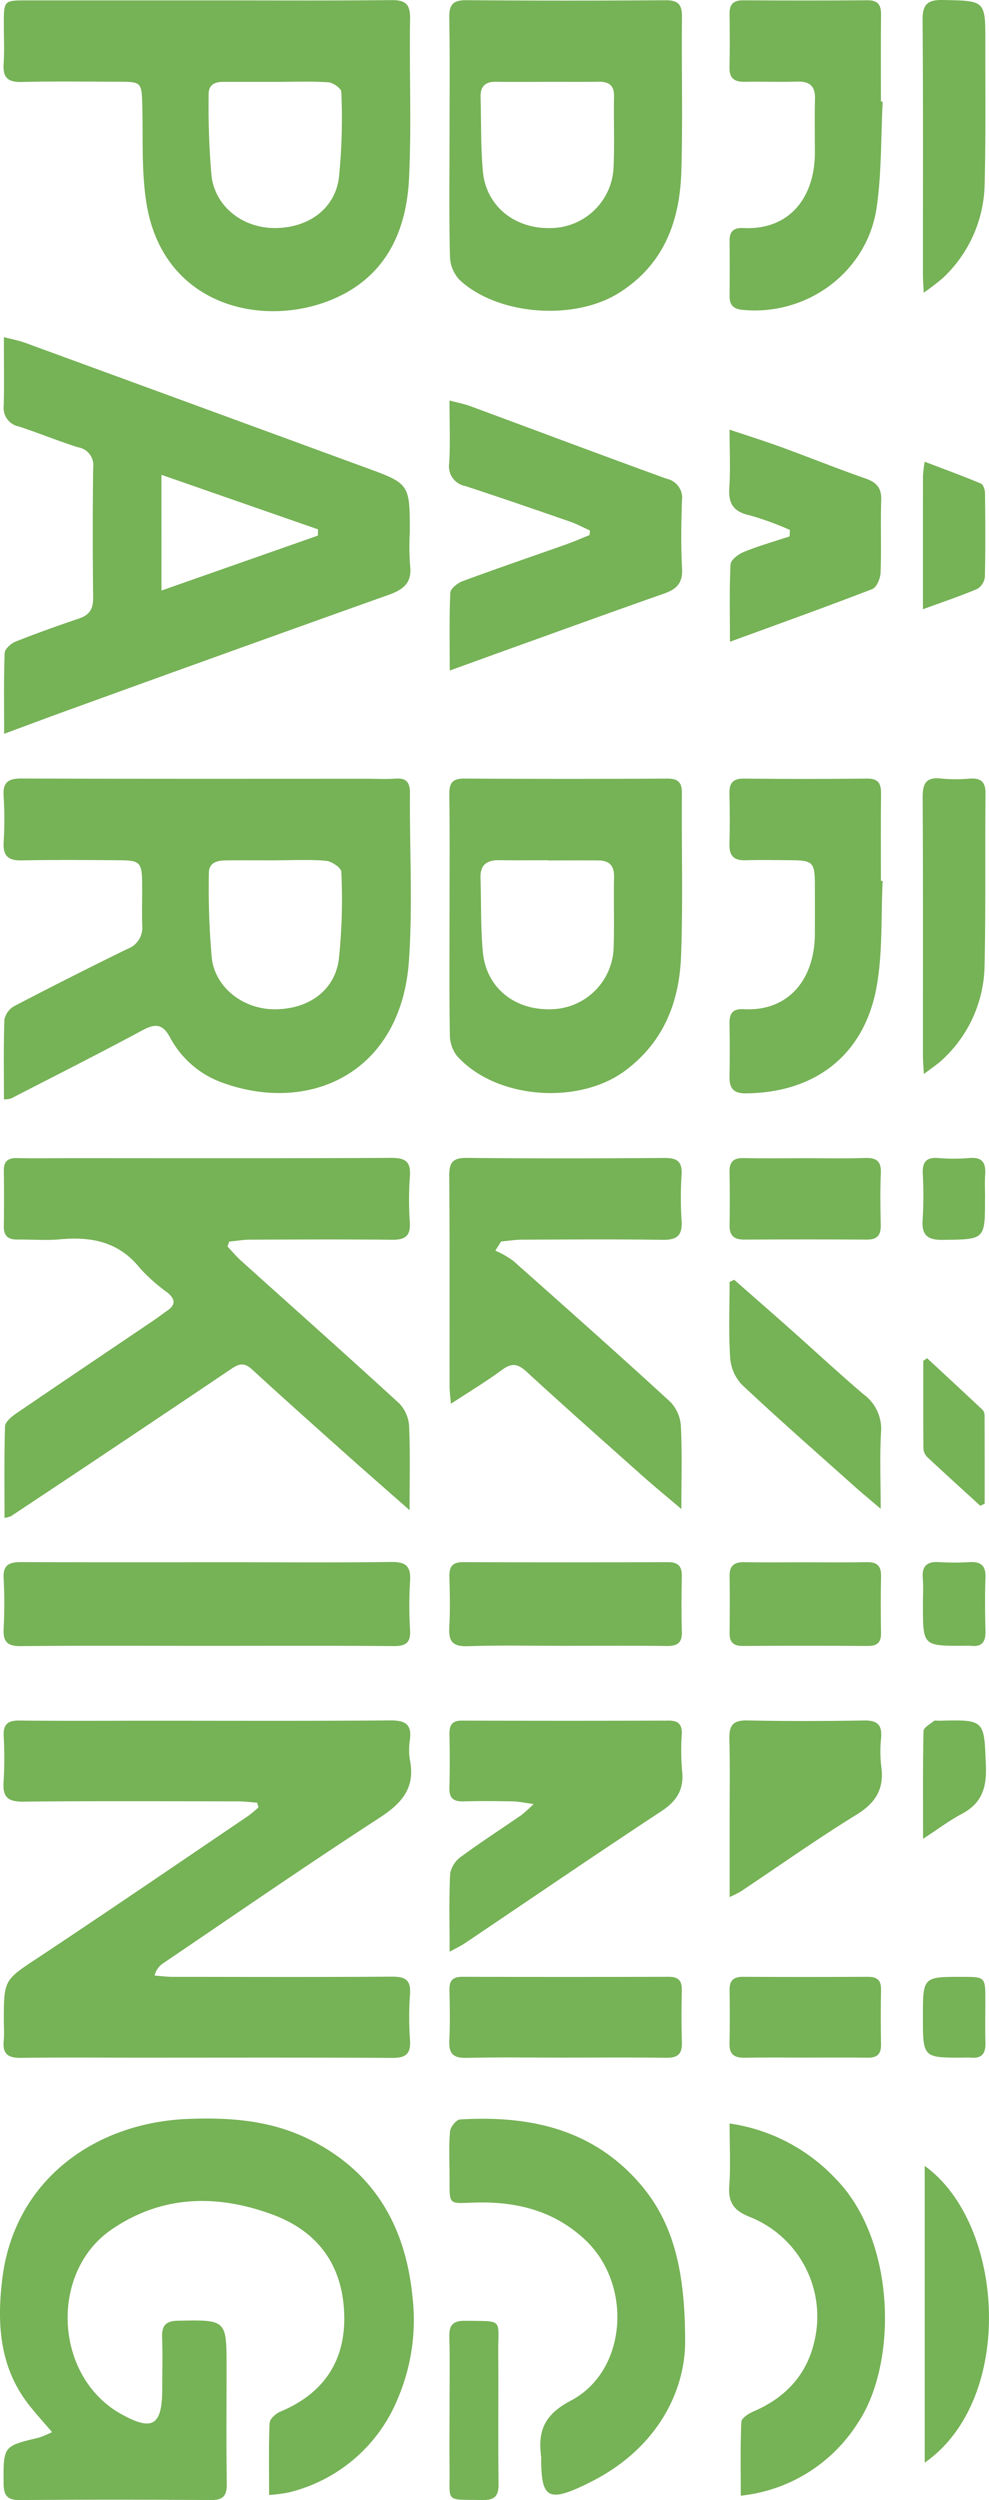
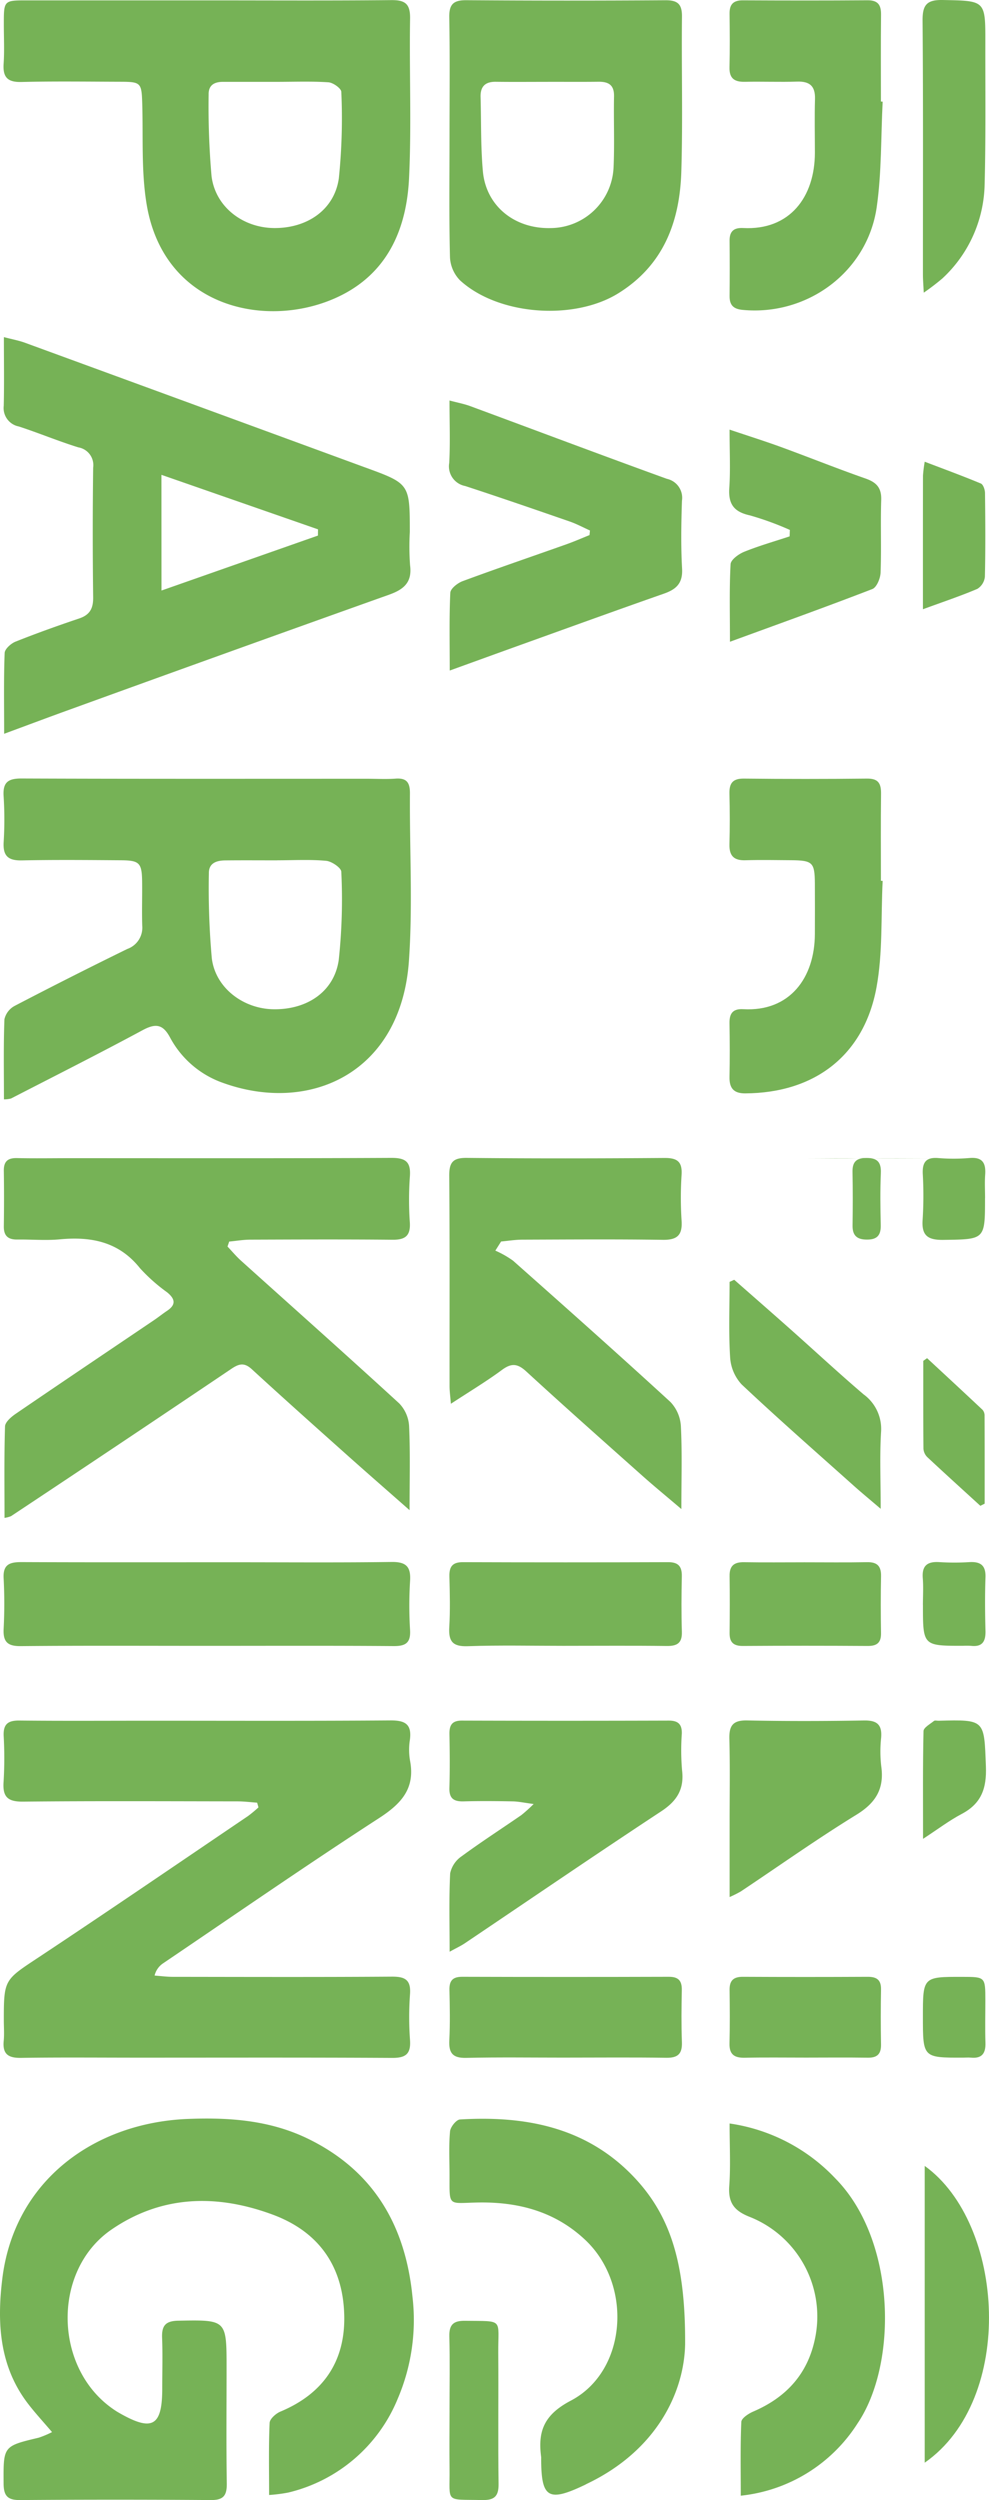
<svg xmlns="http://www.w3.org/2000/svg" width="156.255" height="394.897" viewBox="0 0 156.255 394.897">
  <defs>
    <clipPath id="clip-path">
      <rect id="Rectangle_67" data-name="Rectangle 67" width="156.255" height="394.897" fill="#76b256" />
    </clipPath>
  </defs>
  <g id="Group_155" data-name="Group 155" transform="translate(156.255 394.897) rotate(180)">
    <g id="Group_154" data-name="Group 154" clip-path="url(#clip-path)">
      <path id="Path_159" data-name="Path 159" d="M115.627,110.155c1.029.072,2.058.205,3.087.206,11.3.015,22.605.074,33.907-.041,2.439-.025,3.239.765,3.068,3.139a62.779,62.779,0,0,0-.014,7.233c.082,1.864-.666,2.458-2.483,2.438-6.814-.074-13.63-.028-20.444-.028-12.716,0-25.432-.052-38.146.047-2.338.018-3.432-.573-3.11-3.05a10.239,10.239,0,0,0-.007-3.236c-.868-4.427,1.313-6.833,4.877-9.143,11.5-7.452,22.768-15.254,34.117-22.935a3.207,3.207,0,0,0,1.351-1.938c-.937-.069-1.874-.195-2.811-.2-11.552-.014-23.1-.054-34.655.03-2.112.015-3.056-.5-2.888-2.78a50.6,50.6,0,0,0,0-7.232c-.157-2.234.7-2.839,2.856-2.826,13.3.08,26.594.04,39.891.04,6.233,0,12.467.061,18.7-.034,2.015-.031,2.955.581,2.746,2.688-.106,1.071-.017,2.161-.017,3.243,0,6.5-.092,6.366-5.54,9.977-11.076,7.341-22.045,14.845-33.049,22.295a21.02,21.02,0,0,0-1.644,1.363c.069.247.139.494.208.74" fill="#76b256" />
      <path id="Path_160" data-name="Path 160" d="M113.738.8c0,3.962.083,7.679-.08,11.386-.027.634-.99,1.488-1.708,1.788-6.743,2.816-10.233,7.9-10.084,15.13.159,7.744,3.96,13.263,11.311,15.984,8.833,3.271,17.548,3.073,25.473-2.369,9.323-6.4,9.149-21.61-.064-28.2-.337-.242-.682-.477-1.041-.684-5.345-3.088-6.924-2.218-6.924,3.81,0,2.662-.078,5.327.024,7.985.072,1.868-.5,2.66-2.521,2.7-7.667.139-7.666.2-7.666-7.472,0-6.073.059-12.146-.033-18.218-.029-1.9.5-2.656,2.518-2.64q15.083.12,30.167,0c1.98-.014,2.567.7,2.578,2.619.032,5.9.1,5.891-5.563,7.236a15.632,15.632,0,0,0-2.092.88c1.388,1.631,2.657,3,3.79,4.475,4.537,5.911,4.92,12.75,4.07,19.739-1.9,15.583-14.634,24.68-29.362,25.254-6.521.253-12.93-.2-18.96-3.142-10.42-5.086-15.384-13.792-16.485-24.95A31.629,31.629,0,0,1,93.418,16,24.93,24.93,0,0,1,110.726,1.182,24.973,24.973,0,0,1,113.738.8" fill="#76b256" />
      <path id="Path_161" data-name="Path 161" d="M155.632,221.249c0,4.364.082,8.514-.077,12.655a3.208,3.208,0,0,1-1.64,2.12q-8.823,4.6-17.77,8.979a3.563,3.563,0,0,0-2.364,3.654c.075,2.326-.01,4.657.02,6.985.038,2.939.411,3.348,3.3,3.37,5.233.039,10.47.089,15.7-.02,2.165-.045,3.006.7,2.877,2.89a57.769,57.769,0,0,0,.006,7.231c.147,2.221-.694,2.827-2.86,2.818-18.2-.075-36.39-.043-54.586-.043-1.5,0-3-.087-4.485.021-1.791.13-2.278-.669-2.265-2.35.064-8.816-.454-17.667.159-26.44,1.241-17.732,15.682-24.22,29.4-19.261a15.171,15.171,0,0,1,8.345,7.168c1.147,2.142,2.309,2.239,4.352,1.138,6.867-3.7,13.836-7.212,20.772-10.783a4.516,4.516,0,0,1,1.107-.132m-43.175,37.762V259c2.742,0,5.483.022,8.225-.009,1.353-.016,2.608-.4,2.583-2.044a124.731,124.731,0,0,0-.466-13.424c-.58-4.669-4.955-7.961-9.713-8.042-5.344-.092-9.637,2.786-10.344,7.808a89.966,89.966,0,0,0-.4,13.911c.011.616,1.514,1.645,2.395,1.726,2.554.234,5.144.083,7.719.083" fill="#76b256" />
      <path id="Path_162" data-name="Path 162" d="M120.316,198.006c-.714-.751-1.381-1.555-2.148-2.246-8.341-7.509-16.731-14.963-25-22.55a5.644,5.644,0,0,1-1.549-3.592c-.189-4.2-.073-8.422-.073-13.261,3.678,3.24,6.908,6.053,10.1,8.906,4.96,4.43,9.923,8.857,14.82,13.355,1.18,1.084,2.01.891,3.237.064q17.362-11.7,34.809-23.271a4.54,4.54,0,0,1,1.028-.273c0,4.9.07,9.678-.078,14.448-.021.689-.976,1.507-1.685,1.991-7.273,4.97-14.586,9.882-21.884,14.816-.688.465-1.337.99-2.028,1.451-1.476.985-1.269,1.9-.007,2.93a27.272,27.272,0,0,1,4.278,3.8c3.333,4.186,7.694,5.031,12.672,4.563,2.225-.209,4.486,0,6.731-.031,1.447-.018,2.134.59,2.113,2.085-.041,2.913-.047,5.827,0,8.739.028,1.5-.6,2.077-2.089,2.042-2.742-.065-5.487-.015-8.231-.015-16.961,0-33.923-.041-50.884.047-2.293.012-3.13-.629-2.95-2.956a52.146,52.146,0,0,0,.007-7.235c-.13-2.107.706-2.761,2.733-2.74,7.482.075,14.966.041,22.449.014,1.118,0,2.236-.2,3.355-.3l.267-.782" fill="#76b256" />
      <path id="Path_163" data-name="Path 163" d="M155.6,278.994c0,4.662.076,8.716-.08,12.76-.024.634-.993,1.5-1.714,1.79-3.314,1.32-6.677,2.524-10.059,3.662-1.694.57-2.233,1.588-2.211,3.347q.131,10.234,0,20.47a2.847,2.847,0,0,0,2.345,3.21c3.17.981,6.243,2.272,9.4,3.3a2.965,2.965,0,0,1,2.384,3.265c-.083,3.476-.024,6.956-.024,10.851-1.338-.353-2.361-.536-3.323-.888q-26.786-9.8-53.56-19.626c-7.231-2.637-7.25-2.584-7.25-10.291a40.814,40.814,0,0,0-.042-5.237c-.355-2.712,1.008-3.823,3.328-4.65q25.338-9.035,50.627-18.211c3.187-1.15,6.358-2.345,10.176-3.754m-24.857,22.627L106.022,310.3c0,.328-.007.656-.011.983l24.737,8.612Z" fill="#76b256" />
      <path id="Path_164" data-name="Path 164" d="M123.365,394.836c-9.636,0-19.273-.058-28.908.043-2.247.023-3.032-.6-2.992-2.948.137-8.4-.238-16.811.163-25.19.371-7.727,3.181-14.6,10.492-18.377,11.055-5.711,28.189-2.587,30.974,14.3.857,5.2.53,10.6.689,15.9.1,3.229.205,3.408,3.382,3.418,5.235.017,10.469.094,15.7-.035,2.227-.055,2.961.768,2.817,2.911-.14,2.069-.028,4.156-.031,6.234,0,3.738-.005,3.743-3.628,3.744q-14.329,0-28.658,0m-10.8-12.867q4.23,0,8.461,0c1.354,0,2.3-.512,2.266-2.009a126.577,126.577,0,0,0-.462-12.908c-.612-4.834-4.925-8.115-9.829-8.175-5.265-.065-9.586,2.883-10.282,7.869a92.988,92.988,0,0,0-.387,13.643c.006.533,1.289,1.458,2.026,1.507,2.725.182,5.47.072,8.207.072" fill="#76b256" />
-       <path id="Path_165" data-name="Path 165" d="M85.234,250.24c0,6.409-.05,12.819.031,19.227.023,1.835-.571,2.466-2.435,2.454q-15.966-.1-31.933-.008c-1.681.008-2.392-.494-2.378-2.269.069-8.574-.185-17.156.131-25.719.268-7.23,2.7-13.6,8.864-18.168,7.389-5.471,20.487-4.464,26.57,2.382a5.565,5.565,0,0,1,1.1,3.371c.1,6.243.05,12.486.05,18.73m-15.539,8.746v.03c2.572,0,5.145-.026,7.717.009,1.918.026,2.989-.735,2.925-2.785-.122-3.9-.014-7.814-.366-11.689-.513-5.649-5-9.258-10.822-9.065A10.032,10.032,0,0,0,59.3,245.4c-.116,3.651.027,7.31-.061,10.963-.044,1.826.772,2.611,2.489,2.622,2.655.016,5.31,0,7.965,0" fill="#76b256" />
      <path id="Path_166" data-name="Path 166" d="M85.233,373.2c0,6.321-.069,12.644.04,18.964.036,2.085-.681,2.718-2.724,2.7q-15.705-.119-31.411-.007c-1.91.012-2.65-.567-2.629-2.56.086-8.151-.144-16.309.1-24.454.234-7.92,2.774-14.819,9.96-19.276,6.991-4.337,18.937-3.5,25,2.042a5.594,5.594,0,0,1,1.592,3.624c.158,6.318.073,12.642.073,18.964m-15.54,8.771c2.744,0,5.488-.027,8.232.01,1.682.023,2.451-.761,2.4-2.42-.109-3.9-.014-7.829-.362-11.712-.492-5.48-5-9.116-10.7-8.975a10.018,10.018,0,0,0-9.947,9.579c-.167,3.738,0,7.49-.074,11.234-.035,1.8.87,2.317,2.464,2.3,2.66-.034,5.321-.009,7.982-.012" fill="#76b256" />
      <path id="Path_167" data-name="Path 167" d="M77.992,197.353a15.23,15.23,0,0,1-2.8-1.591c-8.332-7.389-16.656-14.788-24.862-22.315a6.055,6.055,0,0,1-1.65-3.828c-.209-4.112-.077-8.241-.077-13.086,2.429,2.067,4.319,3.615,6.143,5.24,6.141,5.471,12.3,10.925,18.355,16.489,1.375,1.262,2.343,1.36,3.844.251,2.457-1.815,5.089-3.393,8.072-5.35.1,1.221.21,2,.211,2.769.012,11.067-.041,22.134.05,33.2.018,2.142-.546,2.9-2.792,2.871-10.39-.109-20.781-.091-31.172-.011-2.016.016-2.876-.535-2.745-2.661a56.162,56.162,0,0,0,0-7.235c-.155-2.288.67-3.071,2.972-3.037,7.4.111,14.8.053,22.194.027,1.117-.005,2.233-.189,3.35-.29l.911-1.444" fill="#76b256" />
      <path id="Path_168" data-name="Path 168" d="M48.011,24.586c.156-7.574,4.5-16.733,15.442-21.983.15-.072.293-.158.443-.229,5.736-2.73,6.857-2.049,6.857,4.164a1.9,1.9,0,0,0,0,.25c.554,4.087-.45,6.691-4.681,8.914-8.882,4.666-9.811,18.268-2.3,25.372C68.532,45.567,74.317,47.109,80.715,47c4.886-.084,4.5-.793,4.518,4.5.006,2.248.124,4.507-.081,6.736-.064.7-.987,1.846-1.571,1.881-10.422.625-20.128-1.246-27.617-9.239-5.8-6.194-8.018-13.828-7.953-26.29" fill="#76b256" />
      <path id="Path_169" data-name="Path 169" d="M85.2,288.98c0,4.514.093,8.41-.091,12.292-.031.655-1.156,1.538-1.954,1.832-5.45,2.015-10.952,3.891-16.429,5.834-1.22.433-2.407.957-3.609,1.439q-.036.363-.071.727c1.065.477,2.1,1.037,3.2,1.418,5.491,1.9,10.985,3.8,16.507,5.605a3.156,3.156,0,0,1,2.527,3.642c-.168,3.141-.044,6.3-.044,9.867-1.292-.345-2.313-.533-3.272-.887-10.358-3.828-20.691-7.726-31.074-11.486a3.066,3.066,0,0,1-2.379-3.466c.114-3.575.177-7.165-.02-10.732-.126-2.3.918-3.255,2.873-3.94,7.524-2.635,15.018-5.356,22.521-8.052,3.576-1.285,7.147-2.585,11.316-4.093" fill="#76b256" />
      <path id="Path_170" data-name="Path 170" d="M123.537,134.925c9.813,0,19.626.052,29.438-.042,2.091-.02,2.806.672,2.707,2.721a76.556,76.556,0,0,0,0,7.988c.127,2.265-1.026,2.572-2.9,2.564-11.059-.051-22.119-.025-33.179-.025-8.4,0-16.8-.071-25.2.046-2.326.032-3.087-.746-2.936-3.02a63.6,63.6,0,0,0,0-7.737c-.114-2.035.7-2.546,2.619-2.531,9.812.077,19.625.036,29.437.036" fill="#76b256" />
      <path id="Path_171" data-name="Path 171" d="M85.216,86.612c0,4.436.116,8.424-.085,12.4a4.351,4.351,0,0,1-1.82,2.683c-3.078,2.263-6.293,4.337-9.439,6.508a24.578,24.578,0,0,0-1.93,1.742c1.515.2,2.418.4,3.325.415,2.577.047,5.156.071,7.731,0,1.548-.042,2.306.442,2.255,2.125-.084,2.827-.06,5.659-.007,8.488.027,1.419-.4,2.152-1.971,2.147q-16.336-.054-32.673,0c-1.493,0-2.112-.581-2.068-2.07a37.723,37.723,0,0,0-.036-5.736c-.372-3,.774-4.869,3.293-6.526C62.2,101.934,72.487,94.9,82.826,87.939c.608-.409,1.285-.718,2.39-1.327" fill="#76b256" />
      <path id="Path_172" data-name="Path 172" d="M16.8,255.76c.285-5.635-.036-11.382.984-16.88,1.972-10.64,9.7-16.631,20.733-16.688,1.82-.01,2.52.827,2.483,2.594-.059,2.826-.048,5.655,0,8.481.024,1.54-.508,2.32-2.178,2.225-7.364-.418-11.289,4.97-11.31,11.875-.008,2.661-.017,5.323,0,7.984.024,3.328.349,3.642,3.77,3.671,2.409.02,4.82.064,7.227-.007,1.819-.053,2.546.724,2.5,2.527-.073,2.66-.066,5.323,0,7.983.04,1.647-.5,2.41-2.289,2.39q-9.719-.109-19.438,0c-1.843.023-2.246-.814-2.226-2.424.055-4.573.019-9.147.019-13.72l-.27-.013" fill="#76b256" />
      <path id="Path_173" data-name="Path 173" d="M16.8,378.84c.283-5.556.153-11.17.938-16.654,1.463-10.217,10.952-17.221,21.193-16.238,1.469.141,2.068.765,2.055,2.193q-.042,4.368,0,8.738c.017,1.51-.7,2.077-2.153,2-7.362-.384-11.313,4.907-11.324,11.876,0,2.829.067,5.661-.017,8.488-.061,2.056.827,2.828,2.835,2.763,2.74-.09,5.487.029,8.229-.032,1.637-.037,2.487.509,2.445,2.283-.068,2.827-.044,5.658-.012,8.487.017,1.458-.588,2.105-2.083,2.1-6.567-.034-13.135-.044-19.7.008-1.662.013-2.165-.724-2.149-2.268.048-4.576.018-9.153.018-13.73l-.272-.013" fill="#76b256" />
      <path id="Path_174" data-name="Path 174" d="M40.987,59.483a28.57,28.57,0,0,1-16.7-8.668c-9.636-9.75-9.9-29.254-3.534-38.684A24.943,24.943,0,0,1,39.218.69c0,4.065.083,7.866-.087,11.656-.026.582-1.132,1.311-1.884,1.634C32.079,16.2,28.665,19.867,27.5,25.461A16.931,16.931,0,0,0,37.736,44.7c2.527.977,3.493,2.246,3.3,4.918-.222,3.126-.052,6.28-.052,9.861" fill="#76b256" />
      <path id="Path_175" data-name="Path 175" d="M40.928,293.526c0,4.493.11,8.383-.1,12.255-.038.707-1.28,1.608-2.151,1.96-2.338.944-4.777,1.639-7.176,2.433q-.02.508-.037,1.017a47.208,47.208,0,0,0,6.318,2.3c2.52.551,3.42,1.78,3.25,4.316-.192,2.874-.044,5.77-.044,9.23-3.069-1.034-5.642-1.842-8.173-2.768-4.443-1.625-8.835-3.393-13.3-4.953-1.74-.608-2.55-1.468-2.486-3.4.126-3.823-.045-7.655.1-11.477.034-.9.616-2.319,1.3-2.583,7.25-2.807,14.572-5.428,22.5-8.33" fill="#76b256" />
      <path id="Path_176" data-name="Path 176" d="M66.9,134.926c5.156,0,10.315.124,15.465-.056,2.4-.083,3.039.788,2.908,3.014-.156,2.655-.089,5.327-.02,7.988.04,1.552-.466,2.279-2.13,2.273q-16.215-.059-32.43,0c-1.639.006-2.2-.7-2.162-2.262.062-2.912.083-5.828-.008-8.738-.056-1.8.757-2.263,2.412-2.241,5.321.069,10.643.025,15.965.025" fill="#76b256" />
      <path id="Path_177" data-name="Path 177" d="M40.981,95.248c0,4.153,0,7.966,0,11.78,0,4.4-.076,8.8.039,13.189.055,2.1-.55,2.976-2.81,2.929-6.147-.128-12.3-.111-18.449-.007-2.058.035-2.888-.645-2.72-2.715a20.386,20.386,0,0,0-.013-4.486c-.508-3.546.826-5.787,3.915-7.686,6.222-3.825,12.191-8.065,18.273-12.12a18.183,18.183,0,0,1,1.765-.884" fill="#76b256" />
      <path id="Path_178" data-name="Path 178" d="M66.911,69.885c5.231,0,10.464.079,15.692-.04,2.111-.048,2.765.738,2.664,2.758-.133,2.653-.081,5.319-.02,7.977.034,1.482-.53,2.079-2.039,2.074q-16.315-.052-32.631,0c-1.514,0-2.07-.625-2.043-2.091.052-2.742.087-5.488-.016-8.227-.069-1.829.607-2.5,2.451-2.477,5.313.082,10.628.029,15.942.028" fill="#76b256" />
-       <path id="Path_179" data-name="Path 179" d="M10.291,225.245c.073,1.355.147,2.084.147,2.814.007,13.623-.034,27.246.045,40.868.013,2.21-.528,3.27-2.92,2.993a24.331,24.331,0,0,0-4.476-.011c-1.773.124-2.554-.463-2.536-2.368C.639,260.488.5,251.43.7,242.38a20.628,20.628,0,0,1,6.629-14.832c.761-.727,1.664-1.3,2.958-2.3" fill="#76b256" />
      <path id="Path_180" data-name="Path 180" d="M10.311,348.667c.064,1.354.128,2.09.129,2.825.006,13.379-.054,26.758.056,40.136.02,2.486-.647,3.319-3.21,3.267-6.708-.136-6.72-.02-6.708-6.711.014-7.478-.083-14.96.113-22.434a20.785,20.785,0,0,1,6.663-14.823,35.877,35.877,0,0,1,2.957-2.26" fill="#76b256" />
      <path id="Path_181" data-name="Path 181" d="M40.254,192.751c-2.971-2.612-5.953-5.212-8.909-7.839-3.846-3.418-7.618-6.921-11.529-10.261a6.744,6.744,0,0,1-2.76-5.973c.223-3.769.057-7.561.057-12.106,1.808,1.546,3.052,2.568,4.251,3.641,5.938,5.31,11.932,10.562,17.732,16.02a6.931,6.931,0,0,1,1.806,4.291c.247,3.951.084,7.927.084,11.893l-.732.334" fill="#76b256" />
      <path id="Path_182" data-name="Path 182" d="M10.158,52.78c-12.681-9.108-14.379-36.861,0-46.878Z" fill="#76b256" />
      <path id="Path_183" data-name="Path 183" d="M29.234,148.125c-3.326,0-6.653-.043-9.978.019-1.613.03-2.235-.641-2.2-2.229.06-2.995.052-5.993.005-8.989-.023-1.515.646-2.029,2.117-2.018q9.854.067,19.707,0c1.5-.01,2.119.587,2.1,2.06-.032,3-.043,5.993,0,8.989.026,1.62-.714,2.21-2.276,2.183-3.158-.054-6.319-.016-9.479-.016" fill="#76b256" />
-       <path id="Path_184" data-name="Path 184" d="M29.052,211.954c-3.155,0-6.313-.076-9.465.032-1.792.06-2.582-.485-2.5-2.388.116-2.739.077-5.487.015-8.228-.035-1.567.557-2.281,2.172-2.272q9.715.051,19.43,0c1.543-.006,2.305.6,2.283,2.209-.04,2.825-.047,5.653.008,8.477.031,1.594-.619,2.228-2.227,2.189-3.237-.075-6.477-.022-9.715-.021" fill="#76b256" />
+       <path id="Path_184" data-name="Path 184" d="M29.052,211.954c-3.155,0-6.313-.076-9.465.032-1.792.06-2.582-.485-2.5-2.388.116-2.739.077-5.487.015-8.228-.035-1.567.557-2.281,2.172-2.272c1.543-.006,2.305.6,2.283,2.209-.04,2.825-.047,5.653.008,8.477.031,1.594-.619,2.228-2.227,2.189-3.237-.075-6.477-.022-9.715-.021" fill="#76b256" />
      <path id="Path_185" data-name="Path 185" d="M29.1,69.888c3.154,0,6.308.046,9.46-.022,1.637-.036,2.485.479,2.44,2.26-.072,2.822-.048,5.648-.014,8.472.018,1.483-.639,2.061-2.111,2.053q-9.834-.054-19.668,0c-1.426.008-2.174-.441-2.147-1.989q.076-4.359,0-8.722c-.024-1.485.6-2.088,2.082-2.066,3.318.049,6.638.016,9.958.013" fill="#76b256" />
      <path id="Path_186" data-name="Path 186" d="M85.233,14.165c0,3.9-.07,7.8.029,11.7.046,1.856-.665,2.476-2.473,2.45-6.223-.088-5.213.439-5.256-5.1-.053-6.886.046-13.774-.049-20.66C77.457.569,78.166-.037,80.086,0c5.964.134,5.078-.543,5.143,4.95.035,3.07.005,6.14,0,9.21" fill="#76b256" />
      <path id="Path_187" data-name="Path 187" d="M10.44,298.666c0,7.487.005,14.293-.009,21.1a22.138,22.138,0,0,1-.274,2.2c-3.1-1.185-6.015-2.251-8.874-3.446-.37-.155-.646-.976-.652-1.493-.053-4.407-.084-8.816.019-13.222a2.551,2.551,0,0,1,1.185-1.92c2.644-1.127,5.38-2.039,8.6-3.22" fill="#76b256" />
      <path id="Path_188" data-name="Path 188" d="M1.368,157.045c2.8,2.56,5.616,5.106,8.388,7.7a2.038,2.038,0,0,1,.6,1.316c.043,4.627.027,9.253.027,13.88l-.6.425C6.848,177.644,3.911,174.93,1,172.187a1.39,1.39,0,0,1-.3-.924c-.019-4.626-.013-9.252-.013-13.878l.682-.34" fill="#76b256" />
      <path id="Path_189" data-name="Path 189" d="M10.421,104.445c0,6.06.049,11.541-.075,17.02-.012.552-1.043,1.108-1.648,1.6-.151.124-.484.025-.733.033-7.39.19-7.193.182-7.476-7.223-.132-3.461.713-5.858,3.825-7.5,1.954-1.03,3.735-2.388,6.107-3.934" fill="#76b256" />
      <path id="Path_190" data-name="Path 190" d="M10.443,141.379c0,1.412-.094,2.831.02,4.234.162,2.012-.749,2.664-2.638,2.539a38.432,38.432,0,0,0-4.727,0c-1.768.1-2.607-.514-2.542-2.4.1-2.821.074-5.649,0-8.471-.04-1.652.489-2.556,2.281-2.354a10.752,10.752,0,0,0,1.244.007c6.358-.007,6.358-.007,6.357,6.453" fill="#76b256" />
      <path id="Path_191" data-name="Path 191" d="M.629,205.631c0-6.586,0-6.487,6.59-6.58,2.475-.035,3.468.692,3.264,3.245a60.342,60.342,0,0,0-.017,7.205c.072,1.778-.493,2.622-2.4,2.48a30.114,30.114,0,0,0-4.962,0c-2.071.189-2.629-.778-2.5-2.628.09-1.236.017-2.484.017-3.727" fill="#76b256" />
      <path id="Path_192" data-name="Path 192" d="M10.444,76.332c0,6.319,0,6.319-6.226,6.31C.582,82.636.58,82.636.576,78.941c0-2.235.058-4.472-.014-6.705-.055-1.664.54-2.521,2.292-2.354.409.039.826,0,1.239,0,6.351-.016,6.351-.016,6.351,6.448" fill="#76b256" />
    </g>
  </g>
</svg>